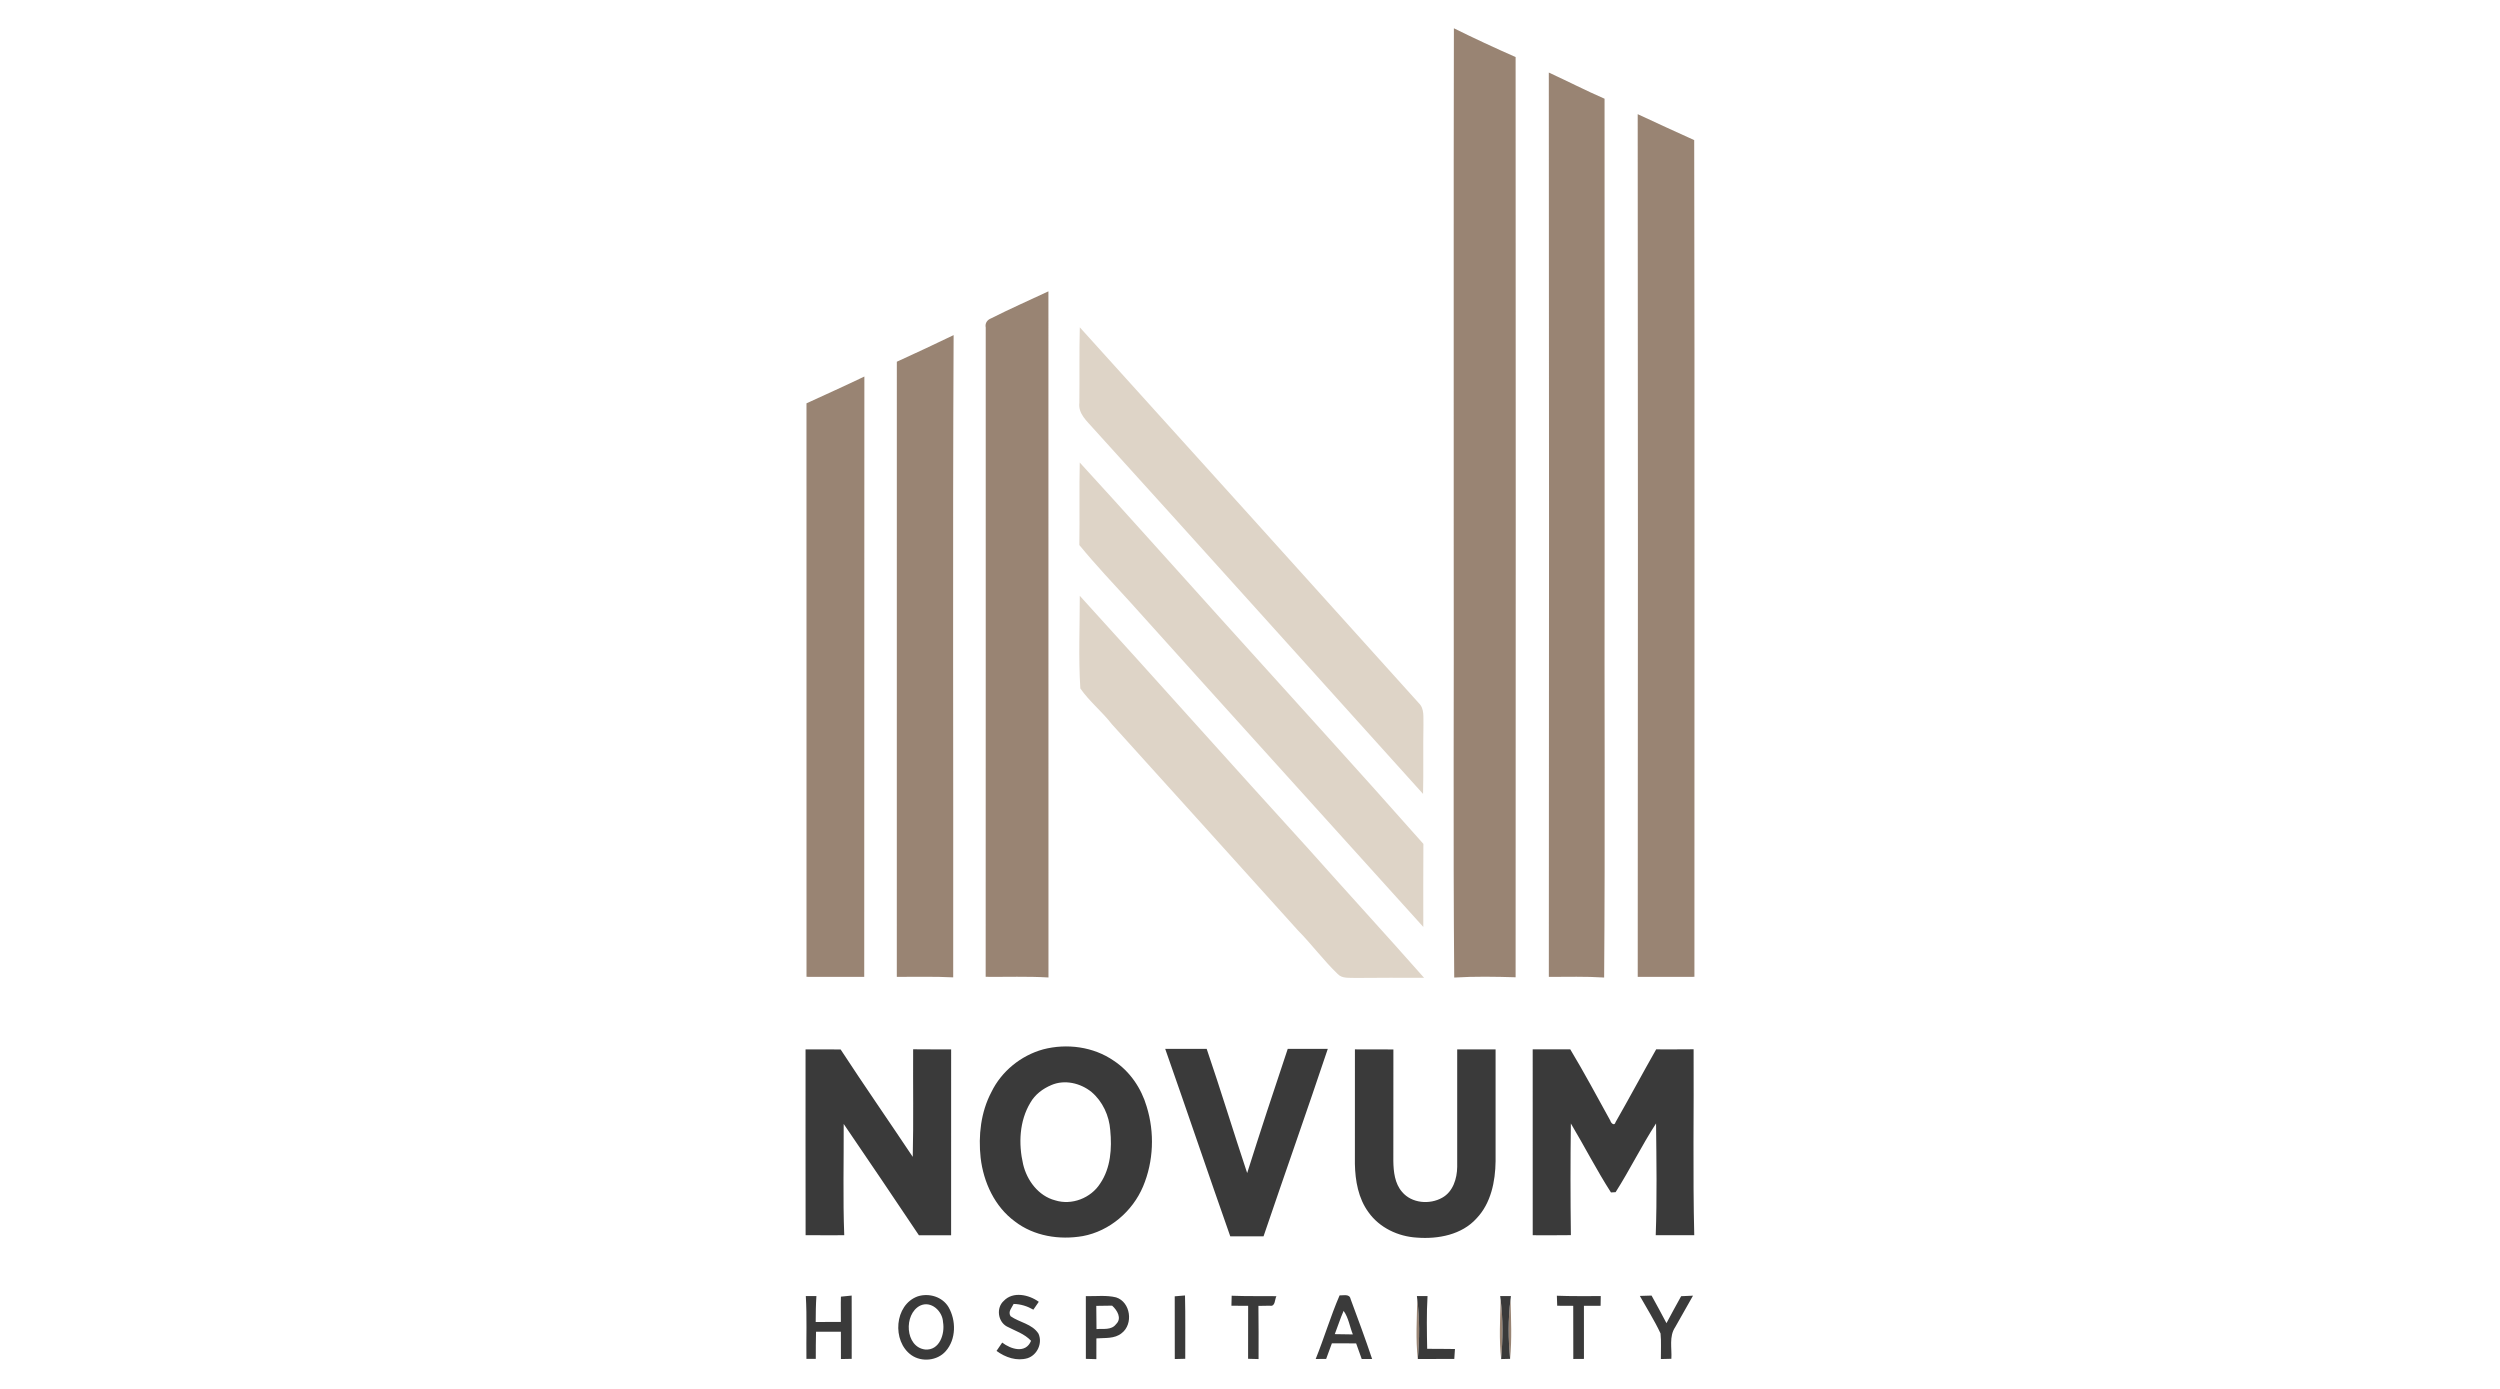
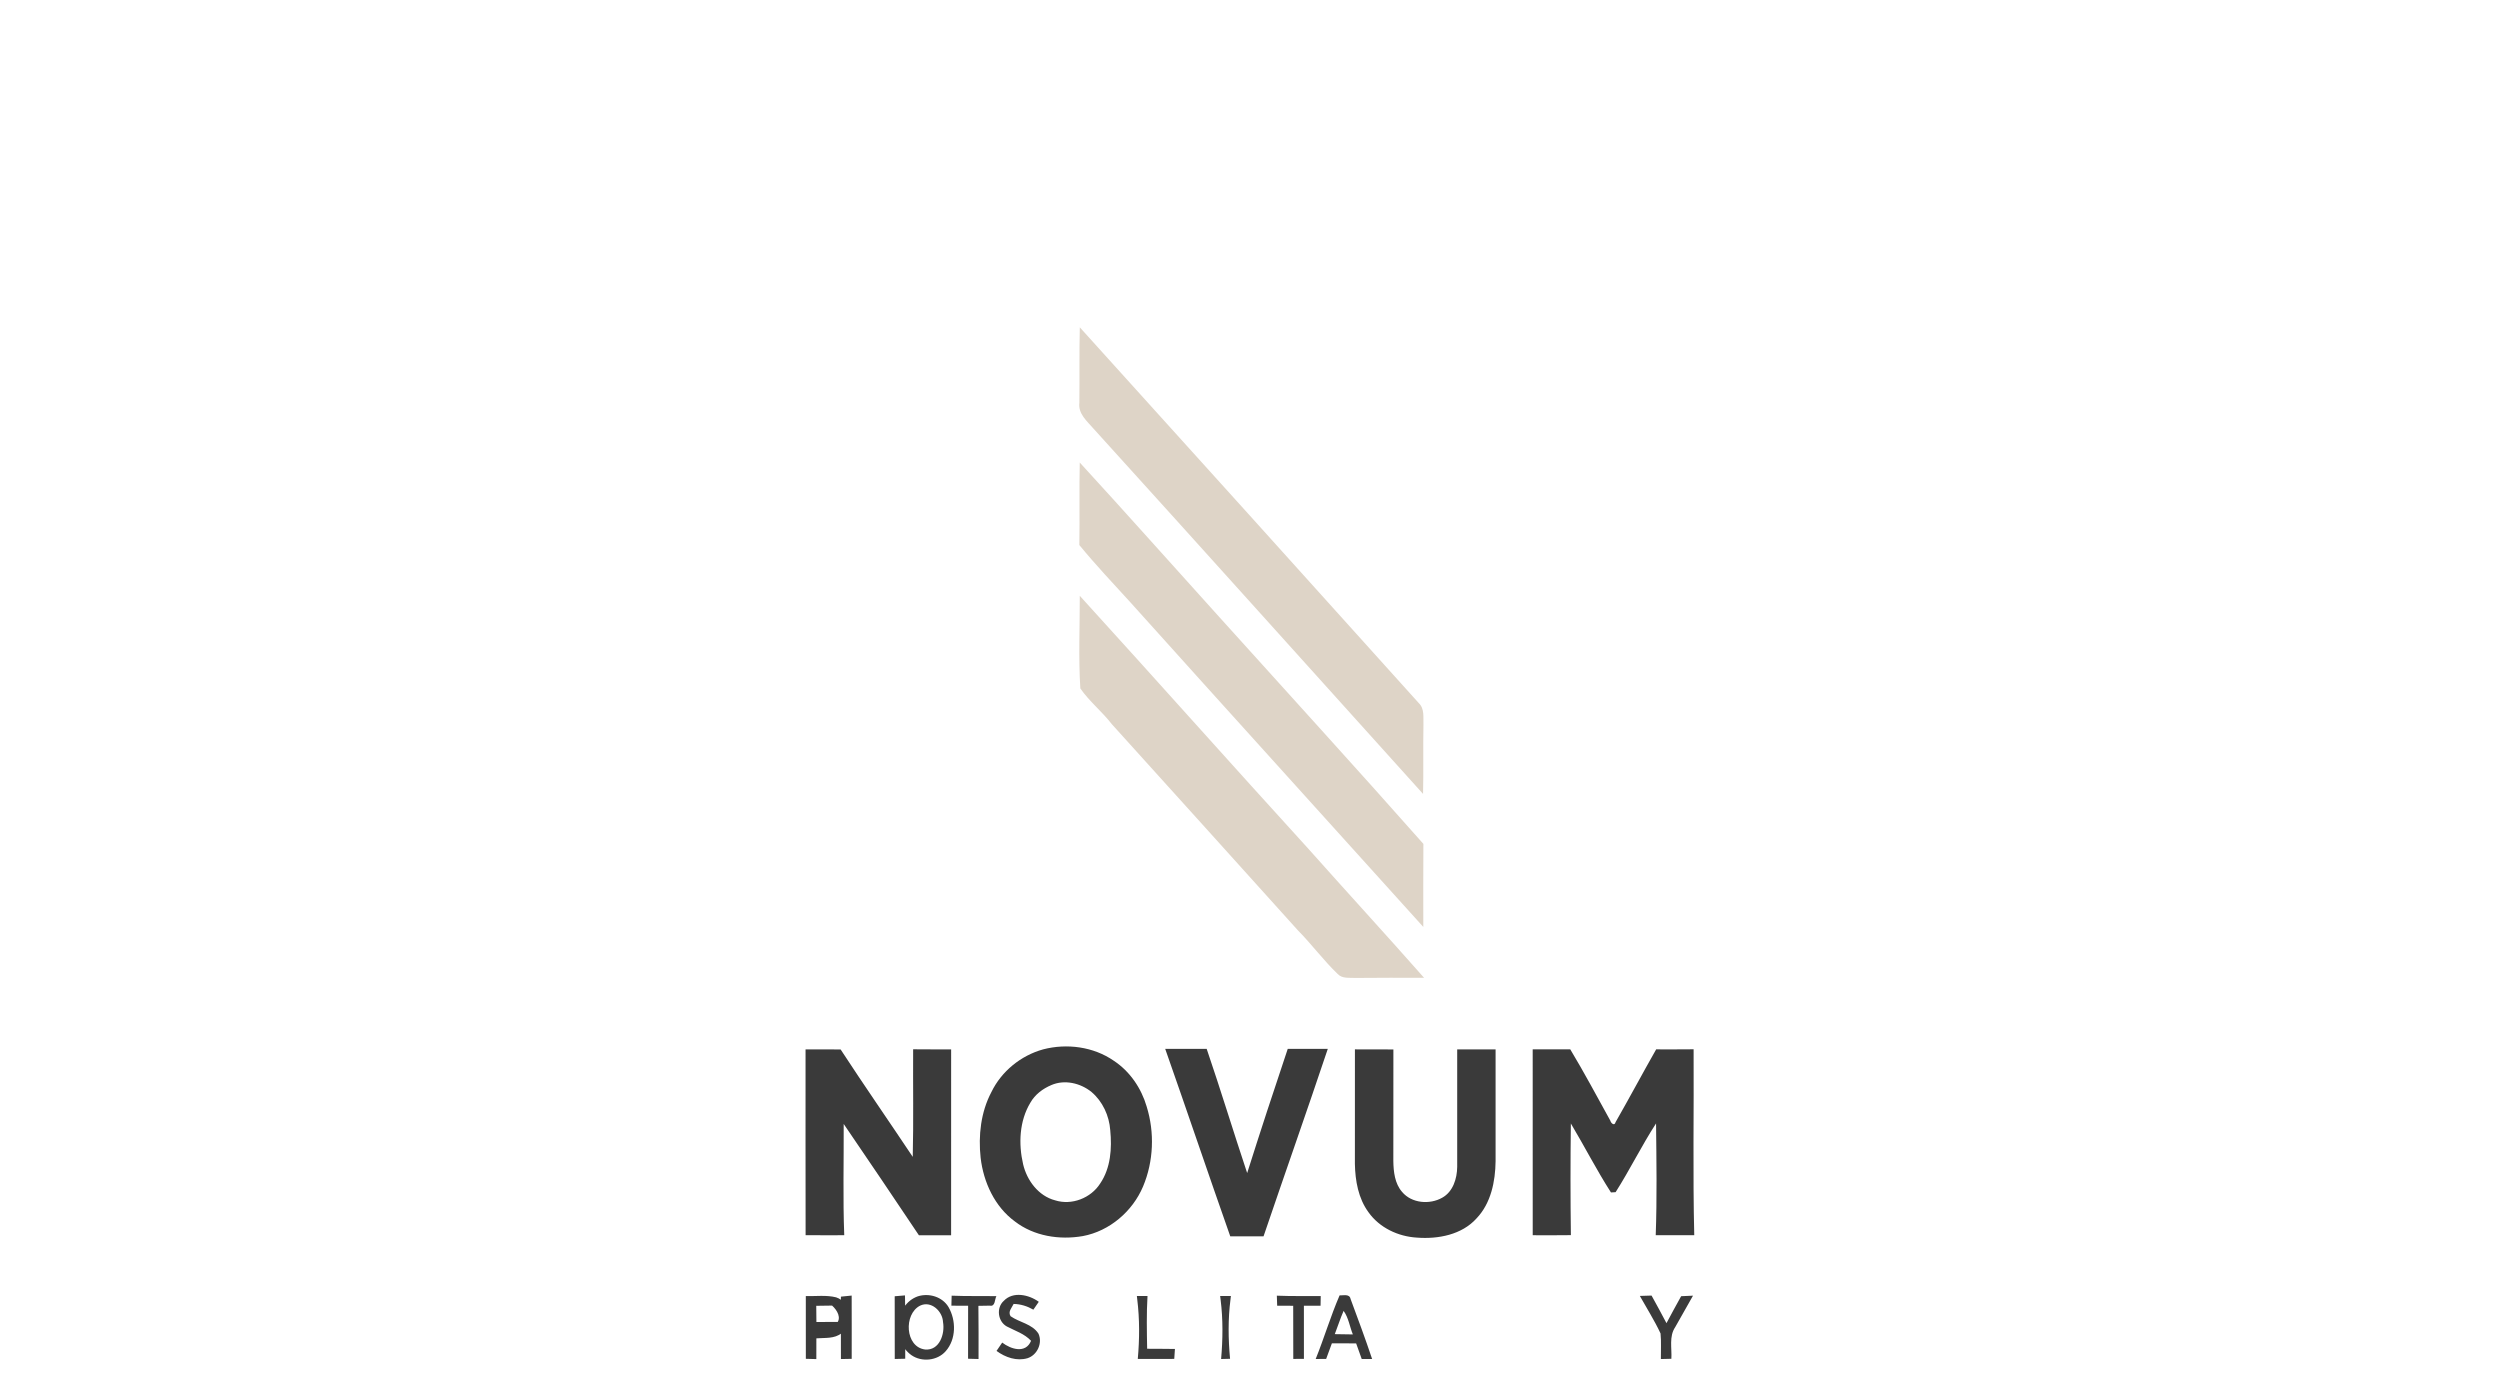
<svg xmlns="http://www.w3.org/2000/svg" viewBox="0 0 900 500">
  <g />
-   <path fill="#998473" d="M523.4 10.18c7.32 3.63 14.74 7.07 22.22 10.36.05 110.43.07 220.86 0 331.28-7.37-.22-14.74-.35-22.1.1-.42-51.3-.06-102.61-.18-153.91.04-62.61-.07-125.22.06-187.83Zm34.17 15.94c6.72 3.08 13.29 6.48 20.07 9.42.04 55.16.01 110.32.02 165.48-.12 50.29.22 100.6-.17 150.89-6.63-.43-13.27-.23-19.91-.23.08-108.52.11-217.04-.01-325.56Zm32 14.98c6.75 3.17 13.55 6.25 20.34 9.34.21 100.41.04 200.82.08 301.22-6.8 0-13.6-.02-20.41.02.08-103.53.1-207.05-.01-310.58Zm-232.74 73.49c6.77-3.43 13.73-6.49 20.6-9.71.02 82.34-.01 164.67.02 247.01-7.53-.44-15.08-.16-22.61-.23.05-77.91.01-155.82.02-233.74-.32-1.58.52-2.77 1.97-3.33Zm-33.97 15.63c6.85-3.11 13.66-6.32 20.44-9.58-.37 77.07-.06 154.14-.15 231.21-6.76-.35-13.53-.15-20.3-.18.02-73.82.01-147.64.01-221.45Zm-32.53 14.98c6.95-3.2 13.93-6.33 20.84-9.65-.08 72.05.02 144.09-.05 216.13-6.93-.04-13.86-.02-20.78-.02 0-68.82.02-137.64-.01-206.46Zm219.88 322.54c.88 7.13.84 14.34.2 21.49-.82-7.14-.33-14.33-.2-21.49Zm30.02.19c.89 7.07.8 14.23.18 21.33-.8-7.09-.36-14.23-.18-21.33Zm3.4 21.25c-.66-7.12-.76-14.3.16-21.4.18 7.13.53 14.28-.16 21.4Z" />
  <path fill="#ded4c7" d="M388.73 117.84c40.73 45.04 81.42 90.13 122.03 135.27 2.15 2.06 1.57 5.21 1.68 7.89-.16 8.27.06 16.54-.14 24.81-39.55-43.82-78.96-87.76-118.62-131.48-2.32-2.69-5.61-5.37-5.11-9.33.11-9.05-.07-18.11.16-27.16Zm-.02 48.67c16.88 18.39 33.44 37.06 50.19 55.57 24.52 27.23 49.25 54.27 73.52 81.72-.07 9.97-.04 19.93-.03 29.9-35.09-38.94-70.33-77.76-105.36-116.76-6.23-6.84-12.61-13.57-18.47-20.72.17-9.91-.08-19.81.15-29.71Zm.01 47.98c27.46 30.16 54.56 60.65 82.04 90.79 13.91 15.63 28.06 31.04 41.9 46.72-8.23.01-16.46-.04-24.69.06-2.18-.14-4.79.34-6.43-1.45-5.12-4.92-9.35-10.68-14.34-15.73-22.28-24.75-44.6-49.46-66.93-74.16-3.5-4.55-8.09-8.17-11.35-12.88-.71-11.07-.18-22.24-.2-33.35Z" />
-   <path fill="#3a3a3a" d="M375.5 377.78c8.55-2.24 18.16-.98 25.48 4.1 5.78 3.8 9.89 9.88 11.82 16.47 2.9 9.35 2.51 19.72-1.29 28.76-3.78 8.98-12.05 16.08-21.7 17.88-8.4 1.46-17.59.03-24.45-5.27-7.27-5.33-11.3-14.1-12.33-22.9-.87-8.03.06-16.48 3.88-23.69 3.62-7.47 10.62-13.14 18.59-15.35m2.97 12.85c-3.07 1.29-5.88 3.4-7.54 6.34-3.97 6.59-4.31 14.8-2.61 22.15 1.37 5.84 5.52 11.43 11.53 13 5.98 1.9 12.9-.82 16.23-6.08 3.79-5.57 4.25-12.65 3.61-19.16-.37-5.22-2.74-10.37-6.75-13.77-3.96-3.21-9.68-4.56-14.47-2.48ZM290 377.78c4.21 0 8.42-.03 12.63.03 8.49 13 17.35 25.75 25.96 38.66.31-12.91.06-25.82.14-38.73 4.55.05 9.11.03 13.68.04 0 22.3 0 44.6-.01 66.91-3.87 0-7.73 0-11.59.01-8.99-13.39-17.97-26.78-27.08-40.08.06 13.35-.31 26.72.2 40.06-4.64.01-9.27.03-13.91-.02-.05-22.3-.01-44.59-.02-66.88Zm129.47-.2c4.97.02 9.95.02 14.93 0 5.07 14.84 9.62 29.85 14.58 44.72 4.72-14.95 9.62-29.85 14.61-44.72 4.81.02 9.61.02 14.42 0-7.55 22.56-15.49 44.98-23.14 67.51-3.99-.01-7.98-.01-11.97 0-7.91-22.47-15.53-45.04-23.43-67.51Zm68.3.19c4.62.01 9.23-.01 13.85.03-.01 13.39.01 26.78-.02 40.17.06 3.86.51 8.12 3.17 11.14 3.43 4.1 9.93 4.62 14.42 2.07 3.9-2.15 5.35-6.89 5.4-11.09.02-14.1-.01-28.21 0-42.31 4.61-.01 9.21-.01 13.82 0-.01 13.41.01 26.83 0 40.24-.09 7.29-1.65 15.13-6.84 20.58-5.31 5.93-13.87 7.53-21.48 6.94-6.76-.39-13.48-3.55-17.44-9.14-3.66-4.98-4.77-11.34-4.89-17.38.02-13.75.02-27.5.01-41.25Zm64 0c4.51.01 9.02.01 13.53 0 5.06 8.41 9.68 17.1 14.43 25.69.2.86 1.49 2.06 1.88.51 4.96-8.68 9.67-17.51 14.61-26.2 4.49.01 8.98.02 13.48-.03.13 22.31-.31 44.64.23 66.94-4.63.01-9.25.02-13.87-.01.48-13.4.26-26.83.12-40.24-5.21 8.03-9.42 16.68-14.56 24.75-.42.03-1.25.08-1.67.1-5.17-8.05-9.54-16.61-14.44-24.83-.17 13.4-.17 26.8.01 40.2-4.58.06-9.16.05-13.74.03-.02-22.3.01-44.61-.01-66.91Zm-221.36 88.91c4.04-1.28 8.84.15 11.06 3.87 2.77 4.81 2.78 11.58-1.01 15.87-3.01 3.46-8.65 4.03-12.37 1.42-7.05-5-6.14-18.15 2.32-21.16m.81 3.36c-5.95 3.04-5.41 14.89 1.81 15.78 5.2.46 7.2-5.65 6.46-9.85-.16-3.95-4.31-7.85-8.27-5.93Zm30.14-1.73c3.32-3.52 9.07-2.24 12.6.34l-1.95 2.83c-2.18-1.26-4.58-2.02-7.1-2.06-.67 1.38-2.13 2.8-1.1 4.42 3.22 2.27 7.78 2.74 10.04 6.28 1.54 3.38-.42 7.68-3.93 8.83-3.91 1.15-8.01-.29-11.17-2.62.67-1.01 1.35-2.01 2.04-3 3.1 2.38 8.45 4.1 10.39-.64-2.38-2.56-5.73-3.58-8.72-5.16-3.26-1.78-3.88-6.75-1.1-9.22Zm120.89-1.97c1.38.06 3.58-.63 3.95 1.27 2.66 7.18 5.34 14.36 7.76 21.62-.93 0-2.8.01-3.74.01-.66-1.88-1.32-3.76-2.01-5.62-2.91-.01-5.82-.01-8.73-.03-.7 1.87-1.39 3.75-2.07 5.63-.94 0-2.82.01-3.76.01 3.05-7.56 5.37-15.41 8.6-22.89m1.45 5.57c-1.21 2.73-2.09 5.6-3.18 8.38 2.17.06 4.33.07 6.51.1-1.15-2.8-1.54-6-3.33-8.48Zm106.64-5.38c1.39-.04 2.81-.08 4.22-.13 1.8 3.31 3.65 6.59 5.37 9.94 1.71-3.26 3.5-6.48 5.28-9.71 1.41-.07 2.84-.13 4.27-.19-2.13 3.78-4.3 7.54-6.41 11.33-2.28 3.38-1.15 7.59-1.38 11.39l-3.78.09c-.04-3.07.19-6.16-.12-9.22-2.17-4.66-4.95-9.02-7.45-13.5Zm-300.25.05c1.27-.01 2.54-.01 3.82 0-.22 3.1-.24 6.22-.26 9.34 3.02-.01 6.04-.01 9.06-.04.03-3.03-.08-6.07.02-9.09.97-.1 2.9-.29 3.87-.39.04 7.59.01 15.18.01 22.78-.97.02-2.91.05-3.88.07 0-3.27 0-6.55-.01-9.82-2.99-.03-5.97-.03-8.95-.01-.09 3.25-.08 6.51-.09 9.77-1.13-.01-2.25-.01-3.37-.01-.1-7.53.22-15.08-.22-22.6Zm100.81.02c3.63.11 7.35-.43 10.91.46 5.23 1.68 6.27 9.62 2 12.87-2.55 2.11-6.05 1.65-9.11 1.89-.01 2.48-.01 4.97-.01 7.47-1.26-.05-2.52-.07-3.78-.1-.01-7.53.02-15.06-.01-22.59m3.76 3.51c.03 2.79.03 5.57.08 8.36 2.4-.21 5.38.48 7.04-1.78 2.21-2.08.39-5.05-1.42-6.66-1.91.03-3.81.05-5.7.08Zm28.24-3.44c.92-.08 2.77-.23 3.7-.31.19 7.6.05 15.2.09 22.8l-3.77.09c-.02-7.53.01-15.05-.02-22.58Zm20.5-.21c5.36.22 10.74.09 16.11.16-.65 1.12-.33 3.85-2.37 3.43-1.37.05-2.74.07-4.11.07.11 6.38.04 12.76.05 19.14-1.26-.04-2.52-.08-3.77-.1 0-6.36-.02-12.71.02-19.07l-6.02-.03c.02-.9.07-2.7.09-3.6Zm66.68.11c1.27 0 2.55 0 3.83.01-.38 6.32-.24 12.66-.13 18.99 3.33.03 6.66.01 10 .07-.09 1.19-.17 2.38-.24 3.58-4.38 0-8.76.01-13.13.01.64-7.15.68-14.36-.2-21.49l-.13-1.17Zm29.98.01c1.28-.01 2.57-.01 3.87-.01l-.14 1.21c-.92 7.1-.82 14.28-.16 21.4l-3.22.08c.62-7.1.71-14.26-.18-21.33l-.17-1.35Zm20.41-.12c5.26.21 10.53.12 15.8.13-.02.88-.05 2.62-.06 3.5-2.01-.01-4-.01-6-.01.02 6.37.01 12.74.01 19.12-.96 0-2.88.02-3.83.03-.03-6.38.01-12.76-.03-19.13-1.93-.02-3.85-.02-5.77-.03l-.12-3.61Z" />
+   <path fill="#3a3a3a" d="M375.5 377.78c8.55-2.24 18.16-.98 25.48 4.1 5.78 3.8 9.89 9.88 11.82 16.47 2.9 9.35 2.51 19.72-1.29 28.76-3.78 8.98-12.05 16.08-21.7 17.88-8.4 1.46-17.59.03-24.45-5.27-7.27-5.33-11.3-14.1-12.33-22.9-.87-8.03.06-16.48 3.88-23.69 3.62-7.47 10.62-13.14 18.59-15.35m2.97 12.85c-3.07 1.29-5.88 3.4-7.54 6.34-3.97 6.59-4.31 14.8-2.61 22.15 1.37 5.84 5.52 11.43 11.53 13 5.98 1.9 12.9-.82 16.23-6.08 3.79-5.57 4.25-12.65 3.61-19.16-.37-5.22-2.74-10.37-6.75-13.77-3.96-3.21-9.68-4.56-14.47-2.48ZM290 377.78c4.21 0 8.42-.03 12.63.03 8.49 13 17.35 25.75 25.96 38.66.31-12.91.06-25.82.14-38.73 4.55.05 9.11.03 13.68.04 0 22.3 0 44.6-.01 66.91-3.87 0-7.73 0-11.59.01-8.99-13.39-17.97-26.78-27.08-40.08.06 13.35-.31 26.72.2 40.06-4.64.01-9.27.03-13.91-.02-.05-22.3-.01-44.59-.02-66.88Zm129.47-.2c4.97.02 9.95.02 14.93 0 5.07 14.84 9.62 29.85 14.58 44.72 4.72-14.95 9.62-29.85 14.61-44.72 4.81.02 9.61.02 14.42 0-7.55 22.56-15.49 44.98-23.14 67.51-3.99-.01-7.98-.01-11.97 0-7.91-22.47-15.53-45.04-23.43-67.51Zm68.3.19c4.62.01 9.23-.01 13.85.03-.01 13.39.01 26.78-.02 40.17.06 3.86.51 8.12 3.17 11.14 3.43 4.1 9.93 4.62 14.42 2.07 3.9-2.15 5.35-6.89 5.4-11.09.02-14.1-.01-28.21 0-42.31 4.61-.01 9.21-.01 13.82 0-.01 13.41.01 26.83 0 40.24-.09 7.29-1.65 15.13-6.84 20.58-5.31 5.93-13.87 7.53-21.48 6.94-6.76-.39-13.48-3.55-17.44-9.14-3.66-4.98-4.77-11.34-4.89-17.38.02-13.75.02-27.5.01-41.25Zm64 0c4.51.01 9.02.01 13.53 0 5.06 8.41 9.68 17.1 14.43 25.69.2.86 1.49 2.06 1.88.51 4.96-8.68 9.67-17.51 14.61-26.2 4.49.01 8.98.02 13.48-.03.13 22.31-.31 44.64.23 66.94-4.63.01-9.25.02-13.87-.01.48-13.4.26-26.83.12-40.24-5.21 8.03-9.42 16.68-14.56 24.75-.42.03-1.25.08-1.67.1-5.17-8.05-9.54-16.61-14.44-24.83-.17 13.4-.17 26.8.01 40.2-4.58.06-9.16.05-13.74.03-.02-22.3.01-44.61-.01-66.91Zm-221.36 88.91c4.04-1.28 8.84.15 11.06 3.87 2.77 4.81 2.78 11.58-1.01 15.87-3.01 3.46-8.65 4.03-12.37 1.42-7.05-5-6.14-18.15 2.32-21.16m.81 3.36c-5.95 3.04-5.41 14.89 1.81 15.78 5.2.46 7.2-5.65 6.46-9.85-.16-3.95-4.31-7.85-8.27-5.93Zm30.14-1.73c3.32-3.52 9.07-2.24 12.6.34l-1.95 2.83c-2.18-1.26-4.58-2.02-7.1-2.06-.67 1.38-2.13 2.8-1.1 4.42 3.22 2.27 7.78 2.74 10.04 6.28 1.54 3.38-.42 7.68-3.93 8.83-3.91 1.15-8.01-.29-11.17-2.62.67-1.01 1.35-2.01 2.04-3 3.1 2.38 8.45 4.1 10.39-.64-2.38-2.56-5.73-3.58-8.72-5.16-3.26-1.78-3.88-6.75-1.1-9.22Zm120.89-1.97c1.38.06 3.58-.63 3.95 1.27 2.66 7.18 5.34 14.36 7.76 21.62-.93 0-2.8.01-3.74.01-.66-1.88-1.32-3.76-2.01-5.62-2.91-.01-5.82-.01-8.73-.03-.7 1.87-1.39 3.75-2.07 5.63-.94 0-2.82.01-3.76.01 3.05-7.56 5.37-15.41 8.6-22.89m1.45 5.57c-1.21 2.73-2.09 5.6-3.18 8.38 2.17.06 4.33.07 6.51.1-1.15-2.8-1.54-6-3.33-8.48Zm106.64-5.38c1.39-.04 2.81-.08 4.22-.13 1.8 3.31 3.65 6.59 5.37 9.94 1.71-3.26 3.5-6.48 5.28-9.71 1.41-.07 2.84-.13 4.27-.19-2.13 3.78-4.3 7.54-6.41 11.33-2.28 3.38-1.15 7.59-1.38 11.39l-3.78.09c-.04-3.07.19-6.16-.12-9.22-2.17-4.66-4.95-9.02-7.45-13.5Zm-300.25.05c1.27-.01 2.54-.01 3.82 0-.22 3.1-.24 6.22-.26 9.34 3.02-.01 6.04-.01 9.06-.04.03-3.03-.08-6.07.02-9.09.97-.1 2.9-.29 3.87-.39.04 7.59.01 15.18.01 22.78-.97.02-2.91.05-3.88.07 0-3.27 0-6.55-.01-9.82-2.99-.03-5.97-.03-8.95-.01-.09 3.25-.08 6.51-.09 9.77-1.13-.01-2.25-.01-3.37-.01-.1-7.53.22-15.08-.22-22.6Zc3.63.11 7.35-.43 10.91.46 5.23 1.68 6.27 9.62 2 12.87-2.55 2.11-6.05 1.65-9.11 1.89-.01 2.48-.01 4.97-.01 7.47-1.26-.05-2.52-.07-3.78-.1-.01-7.53.02-15.06-.01-22.59m3.76 3.51c.03 2.79.03 5.57.08 8.36 2.4-.21 5.38.48 7.04-1.78 2.21-2.08.39-5.05-1.42-6.66-1.91.03-3.81.05-5.7.08Zm28.24-3.44c.92-.08 2.77-.23 3.7-.31.19 7.6.05 15.2.09 22.8l-3.77.09c-.02-7.53.01-15.05-.02-22.58Zm20.5-.21c5.36.22 10.74.09 16.11.16-.65 1.12-.33 3.85-2.37 3.43-1.37.05-2.74.07-4.11.07.11 6.38.04 12.76.05 19.14-1.26-.04-2.52-.08-3.77-.1 0-6.36-.02-12.71.02-19.07l-6.02-.03c.02-.9.07-2.7.09-3.6Zm66.68.11c1.27 0 2.55 0 3.83.01-.38 6.32-.24 12.66-.13 18.99 3.33.03 6.66.01 10 .07-.09 1.19-.17 2.38-.24 3.58-4.38 0-8.76.01-13.13.01.64-7.15.68-14.36-.2-21.49l-.13-1.17Zm29.98.01c1.28-.01 2.57-.01 3.87-.01l-.14 1.21c-.92 7.1-.82 14.28-.16 21.4l-3.22.08c.62-7.1.71-14.26-.18-21.33l-.17-1.35Zm20.41-.12c5.26.21 10.53.12 15.8.13-.02.88-.05 2.62-.06 3.5-2.01-.01-4-.01-6-.01.02 6.37.01 12.74.01 19.12-.96 0-2.88.02-3.83.03-.03-6.38.01-12.76-.03-19.13-1.93-.02-3.85-.02-5.77-.03l-.12-3.61Z" />
</svg>